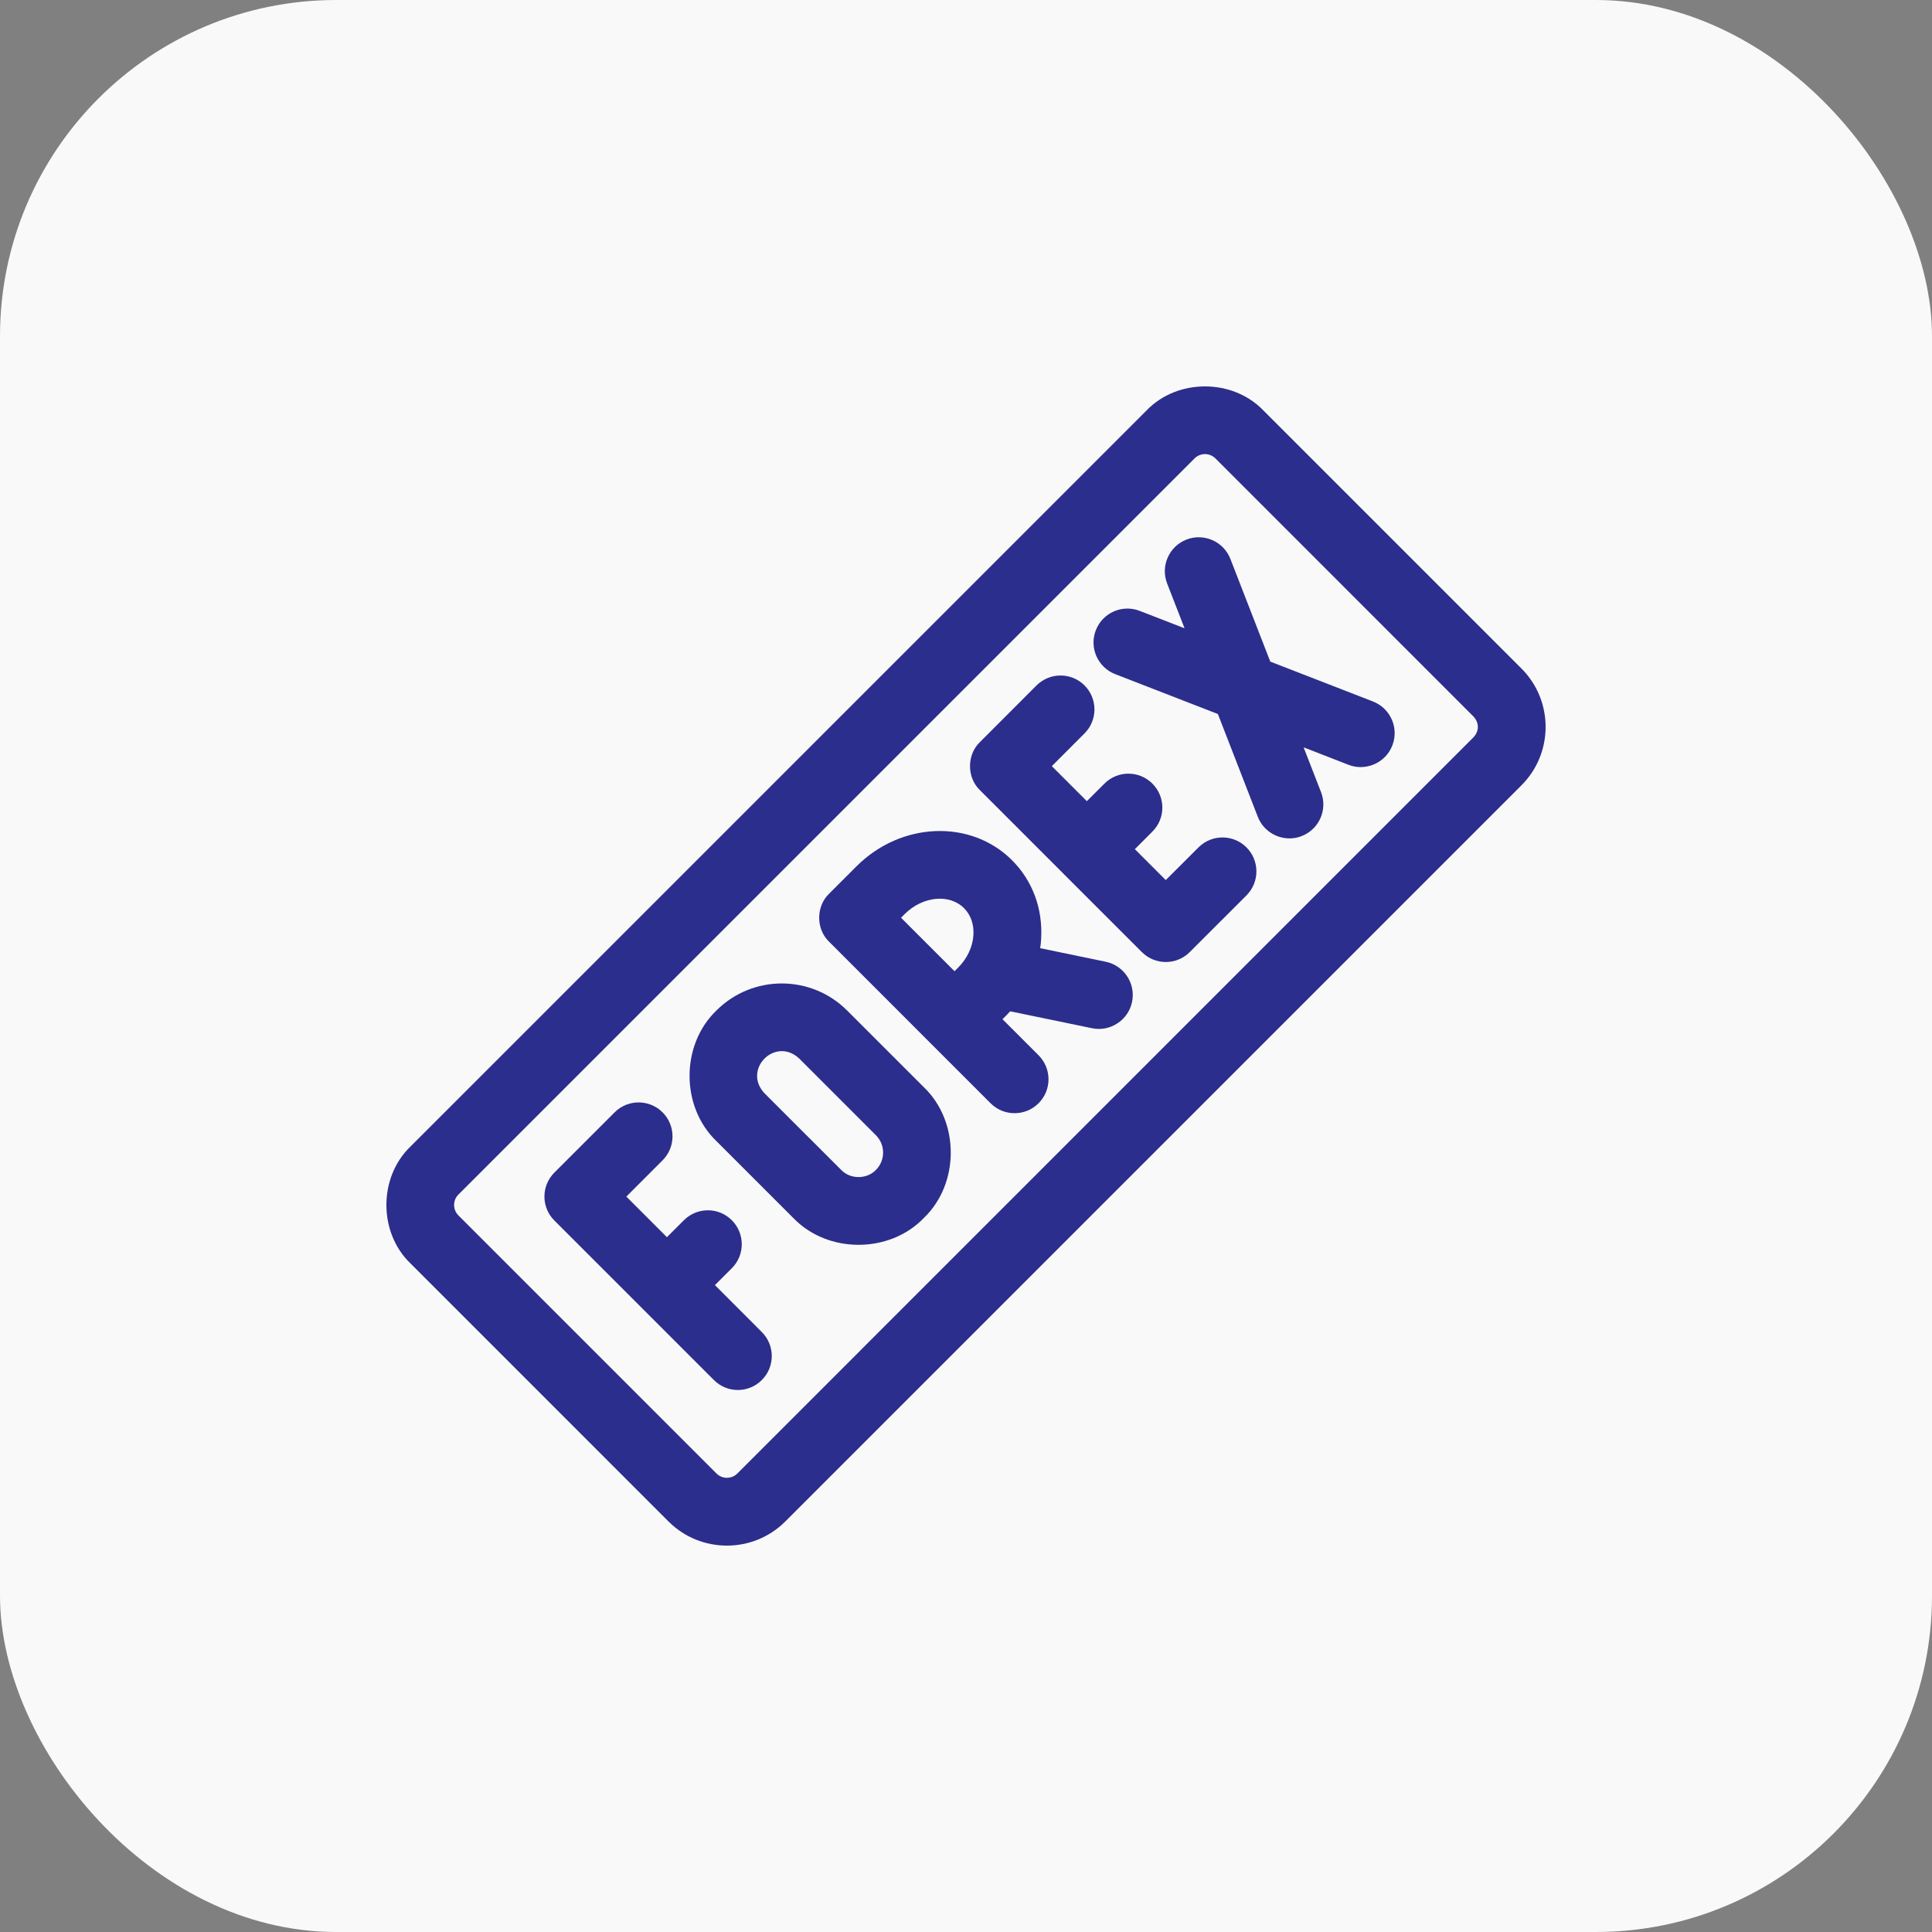
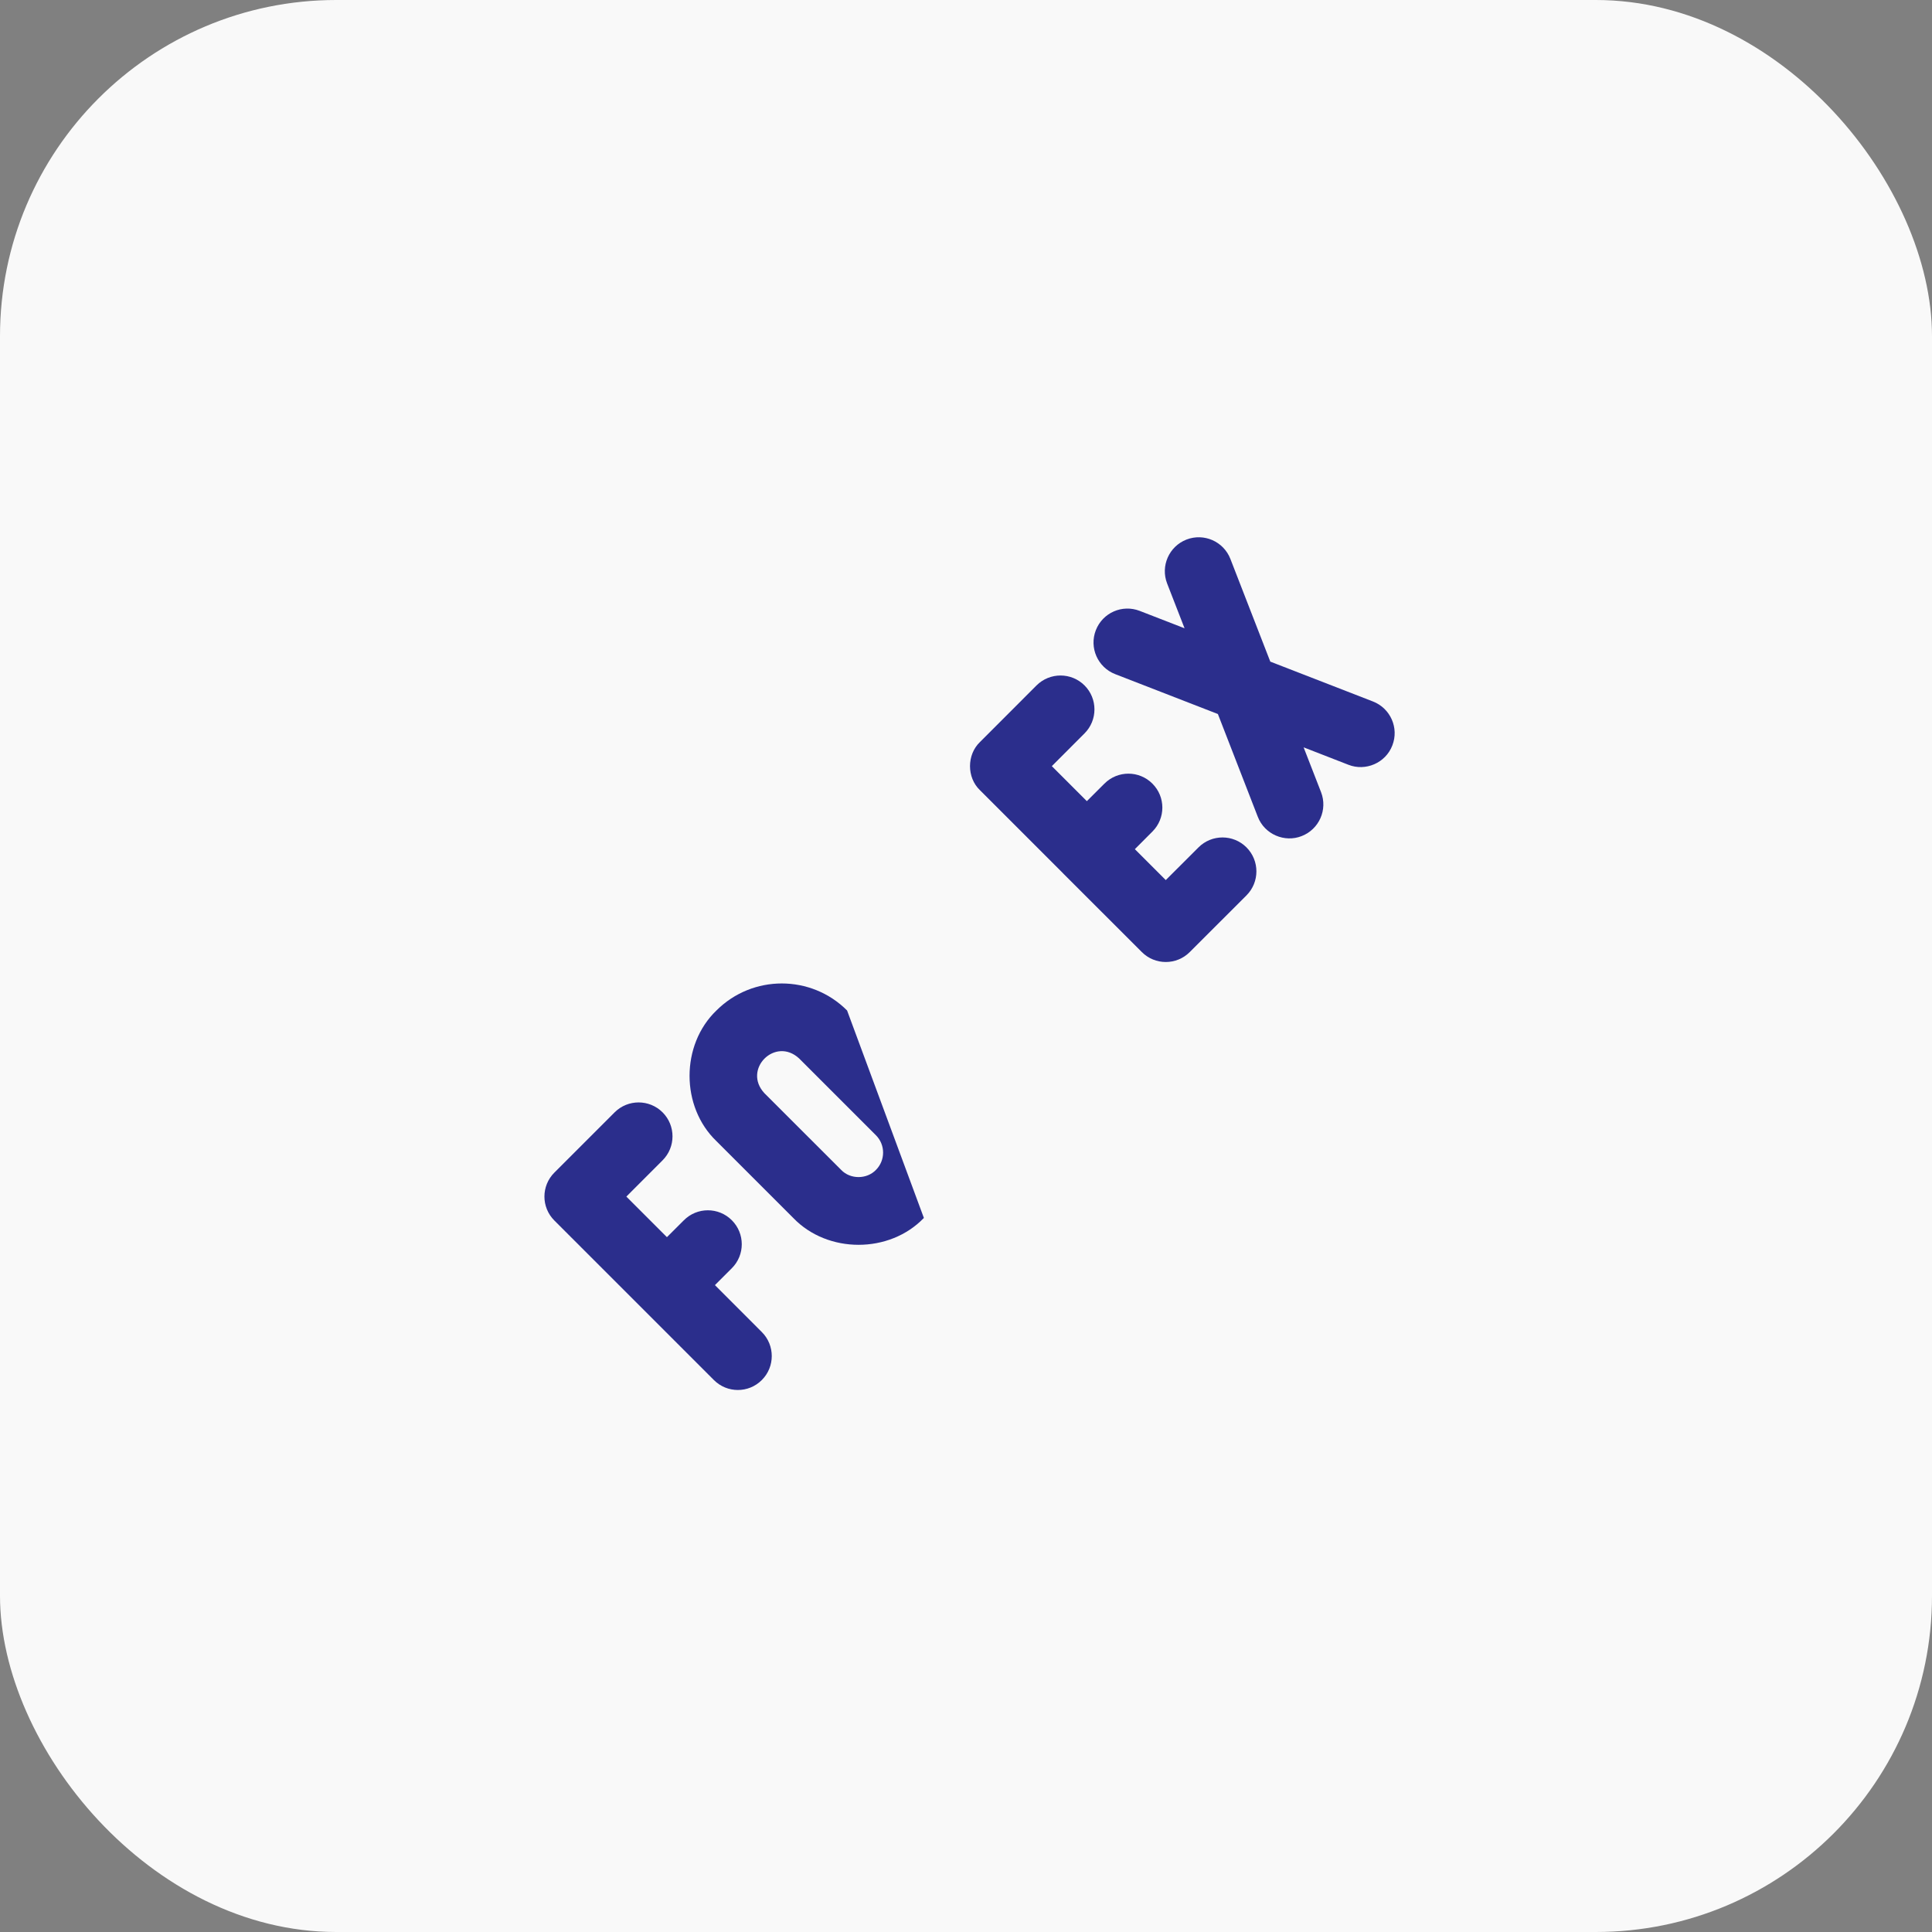
<svg xmlns="http://www.w3.org/2000/svg" width="40" height="40" viewBox="0 0 40 40" fill="none">
  <rect x="0" y="0" width="40" height="40" fill="#808080" stroke="none" />
  <rect width="40" height="40" rx="6.96" fill="#F9F9F9" />
  <mask id="mask0_6998_1419" style="mask-type:alpha" maskUnits="userSpaceOnUse" x="0" y="0" width="40" height="40">
    <rect width="40" height="40" rx="6.99" fill="#D9D9D9" />
  </mask>
  <g mask="url(#mask0_6998_1419)">
</g>
  <g clip-path="url(#clip0_6998_1419)">
    <path d="M14.802 26.607L15.152 26.257C15.426 25.983 15.426 25.538 15.152 25.264C14.878 24.989 14.433 24.989 14.159 25.264L13.808 25.614L12.968 24.774L13.718 24.023C13.992 23.749 13.992 23.304 13.718 23.03C13.444 22.756 12.999 22.756 12.725 23.03L11.478 24.277C11.203 24.551 11.203 24.996 11.478 25.27L14.78 28.572C15.054 28.847 15.499 28.847 15.773 28.572C16.047 28.298 16.047 27.853 15.773 27.579L14.802 26.607Z" fill="#2B2E8C" />
-     <path d="M22.893 19.912L21.536 19.631C21.546 19.566 21.553 19.5 21.556 19.433C21.591 18.81 21.377 18.234 20.953 17.81C20.1 16.957 18.656 17.013 17.734 17.935L17.165 18.504C16.892 18.766 16.892 19.236 17.165 19.497L19.261 21.594C19.262 21.596 19.264 21.597 19.265 21.598C19.267 21.6 19.268 21.601 19.27 21.603L20.509 22.842C20.783 23.116 21.228 23.116 21.502 22.842C21.777 22.567 21.777 22.123 21.502 21.848L20.756 21.102L20.828 21.029C20.858 20.999 20.887 20.969 20.915 20.938L22.608 21.288C22.978 21.368 23.361 21.125 23.438 20.743C23.517 20.363 23.273 19.991 22.893 19.912ZM19.762 20.108L18.655 19.001L18.727 18.928C19.102 18.554 19.654 18.498 19.96 18.803C20.097 18.94 20.166 19.136 20.154 19.354C20.14 19.602 20.026 19.844 19.835 20.036L19.762 20.108Z" fill="#2B2E8C" />
    <path d="M24.814 17.544L24.136 18.221L23.496 17.581L23.859 17.217C24.134 16.943 24.134 16.498 23.859 16.224C23.585 15.949 23.14 15.949 22.866 16.224L22.502 16.587L21.777 15.862L22.454 15.184C22.728 14.91 22.728 14.465 22.454 14.191C22.18 13.917 21.735 13.917 21.46 14.191L20.287 15.365C20.015 15.627 20.015 16.097 20.287 16.358L22.006 18.077L22.006 18.078L23.64 19.711C23.914 19.986 24.359 19.986 24.633 19.711L25.807 18.538C26.081 18.263 26.081 17.819 25.807 17.544C25.533 17.27 25.088 17.27 24.814 17.544Z" fill="#2B2E8C" />
-     <path d="M17.538 20.921C16.793 20.175 15.579 20.175 14.833 20.921C14.091 21.633 14.091 22.914 14.833 23.626L16.423 25.216C17.135 25.958 18.416 25.958 19.128 25.216C19.87 24.504 19.87 23.222 19.128 22.51L17.538 20.921ZM18.135 24.222C17.946 24.419 17.605 24.42 17.416 24.222L15.826 22.633C15.368 22.139 16.051 21.456 16.545 21.914L18.135 23.504C18.333 23.702 18.333 24.024 18.135 24.222Z" fill="#2B2E8C" />
+     <path d="M17.538 20.921C16.793 20.175 15.579 20.175 14.833 20.921C14.091 21.633 14.091 22.914 14.833 23.626L16.423 25.216C17.135 25.958 18.416 25.958 19.128 25.216L17.538 20.921ZM18.135 24.222C17.946 24.419 17.605 24.42 17.416 24.222L15.826 22.633C15.368 22.139 16.051 21.456 16.545 21.914L18.135 23.504C18.333 23.702 18.333 24.024 18.135 24.222Z" fill="#2B2E8C" />
    <path d="M28.427 14.524L26.3 13.698L25.474 11.572C25.333 11.21 24.926 11.031 24.565 11.171C24.203 11.312 24.024 11.719 24.164 12.08L24.525 13.008L23.597 12.648C23.235 12.507 22.828 12.686 22.688 13.048C22.547 13.409 22.727 13.816 23.088 13.957L25.215 14.783L26.041 16.91C26.181 17.275 26.598 17.45 26.95 17.31C27.312 17.169 27.491 16.762 27.351 16.401L26.99 15.473L27.918 15.834C28.27 15.973 28.687 15.799 28.827 15.433C28.968 15.072 28.788 14.665 28.427 14.524Z" fill="#2B2E8C" />
-     <path d="M31.5 13.841L26.157 8.498C25.52 7.834 24.375 7.834 23.738 8.498L8.498 23.738C7.834 24.375 7.834 25.521 8.498 26.157L13.84 31.5C14.507 32.167 15.592 32.167 16.259 31.5L31.5 16.259C32.167 15.593 32.167 14.507 31.5 13.841ZM30.506 15.266L15.266 30.507C15.147 30.626 14.953 30.626 14.834 30.507L9.491 25.164C9.372 25.045 9.372 24.851 9.491 24.732L24.732 9.491C24.851 9.372 25.045 9.372 25.164 9.491L30.506 14.834C30.628 14.966 30.628 15.134 30.506 15.266Z" fill="#2B2E8C" />
  </g>
  <defs>
    <clipPath id="clip0_6998_1419">
      <rect width="24" height="24" fill="white" transform="translate(8 8)" />
    </clipPath>
  </defs>
</svg>